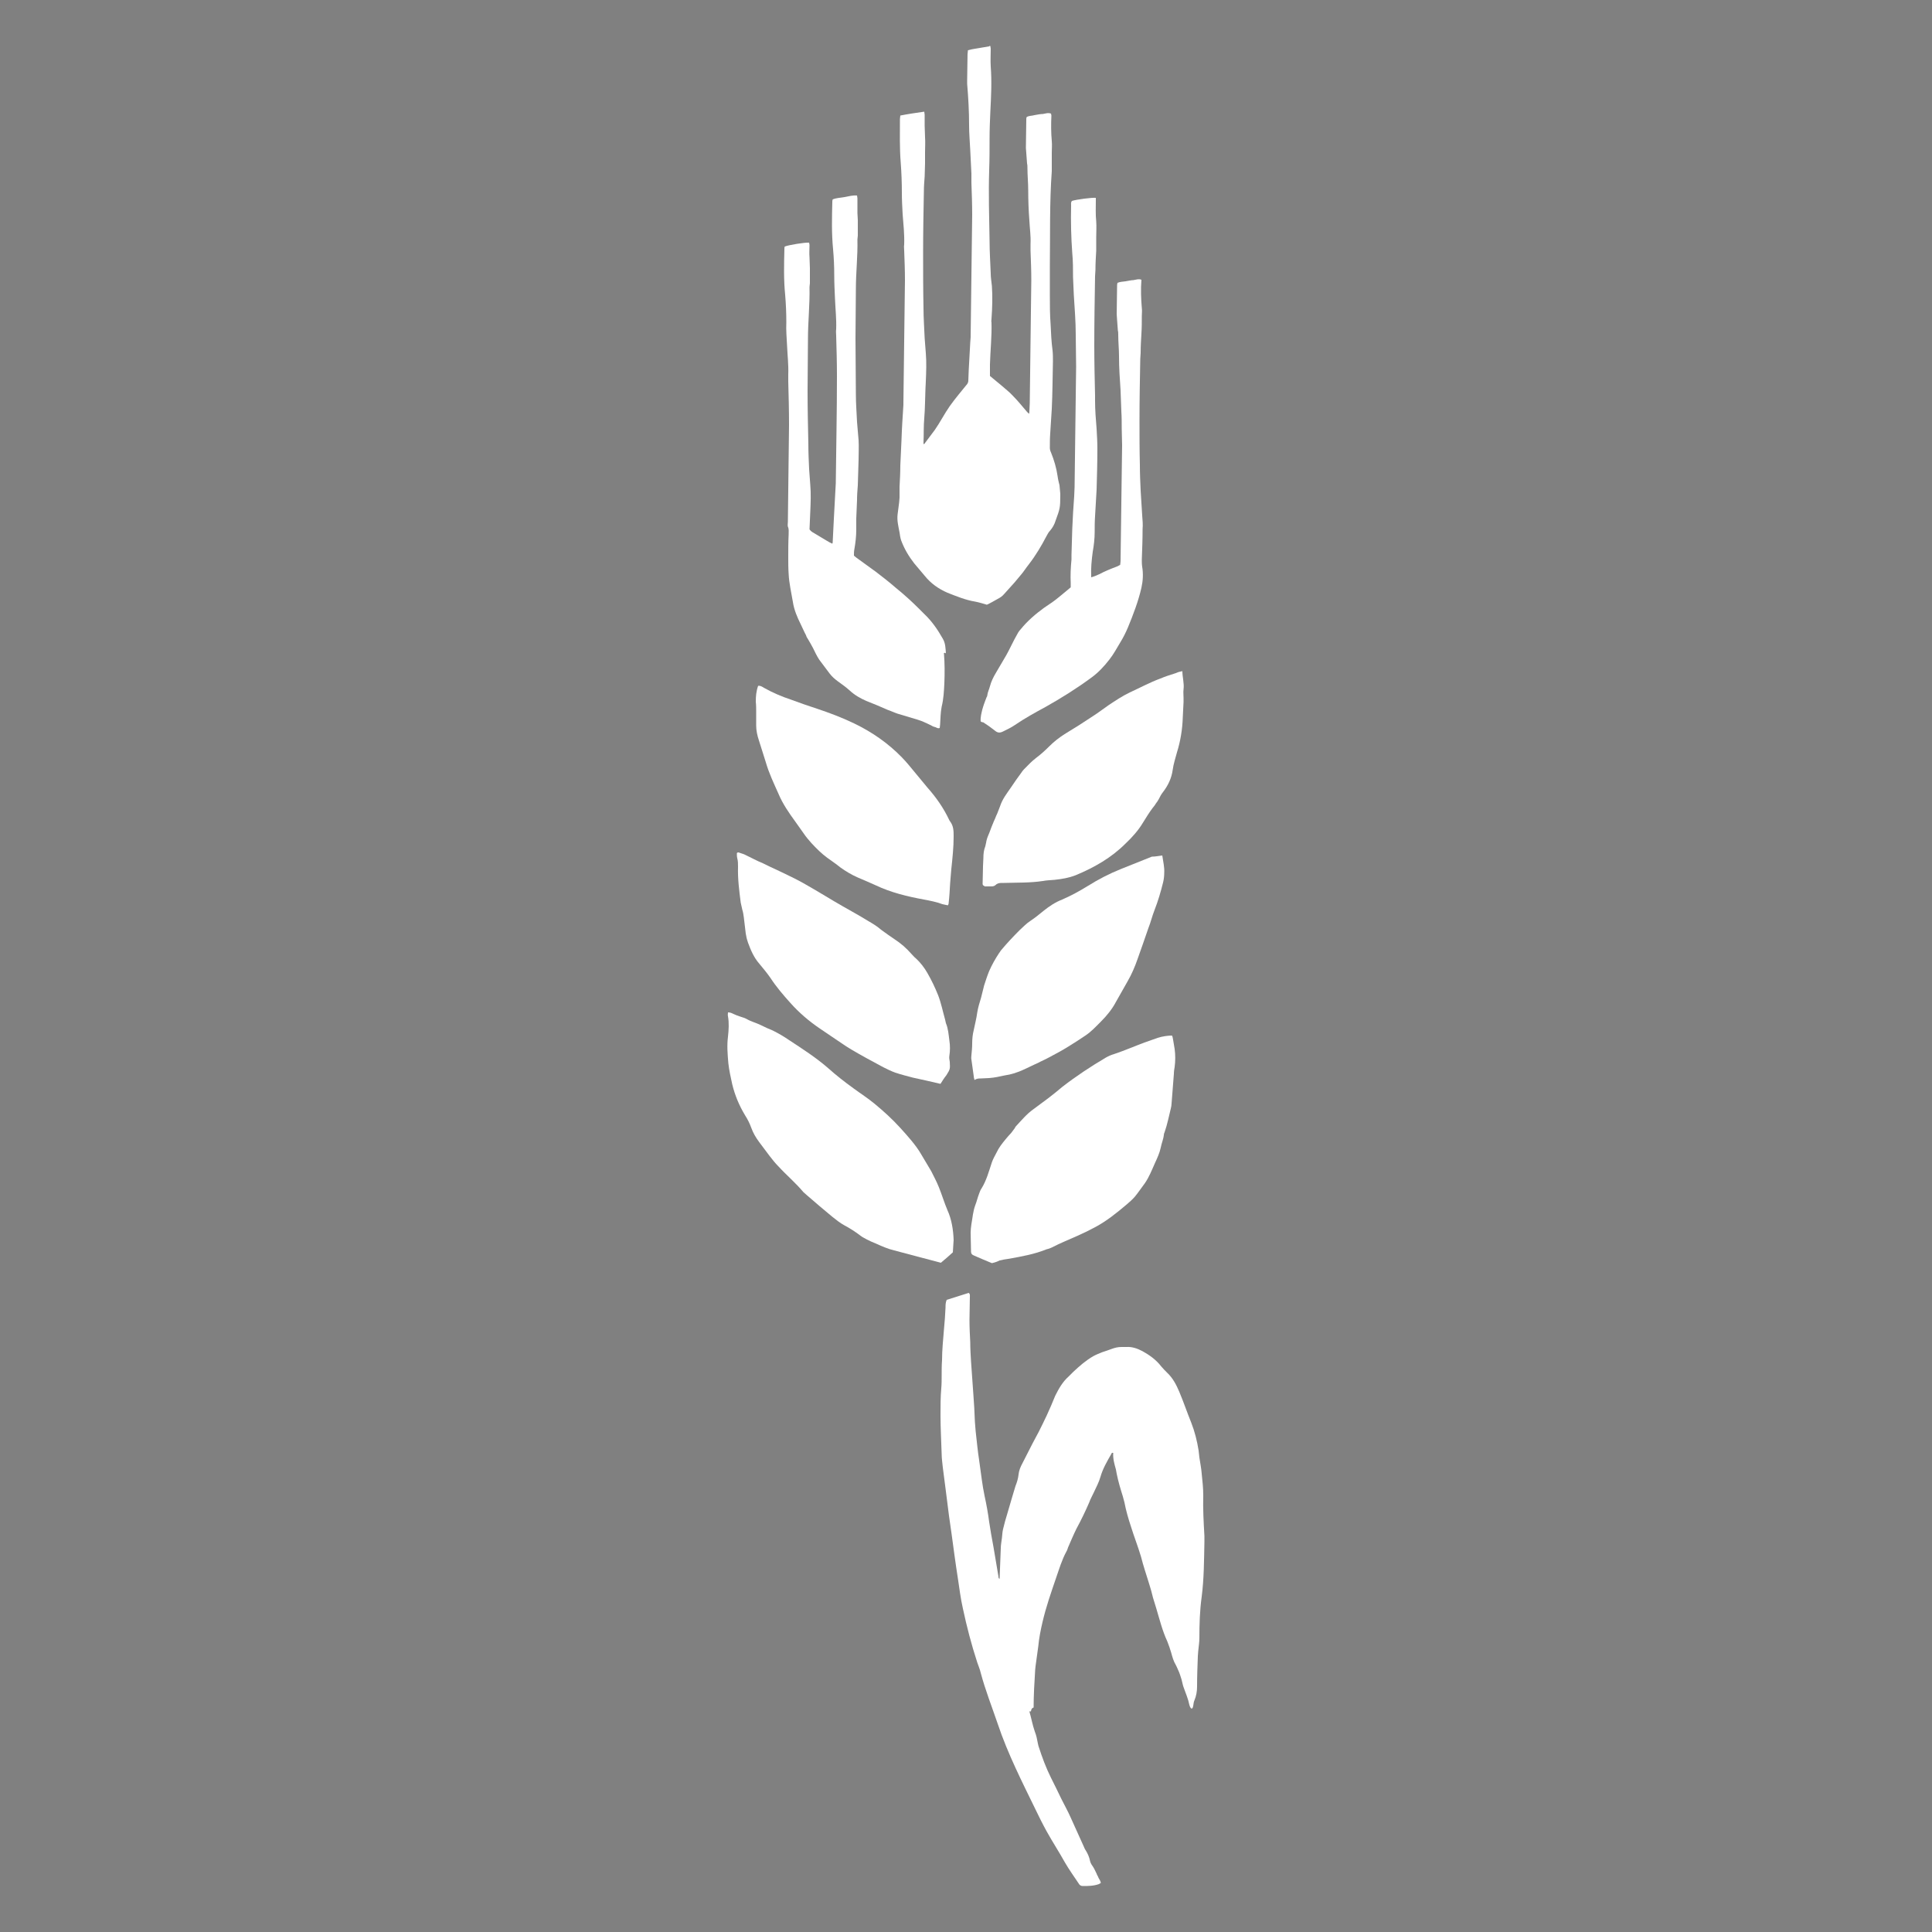
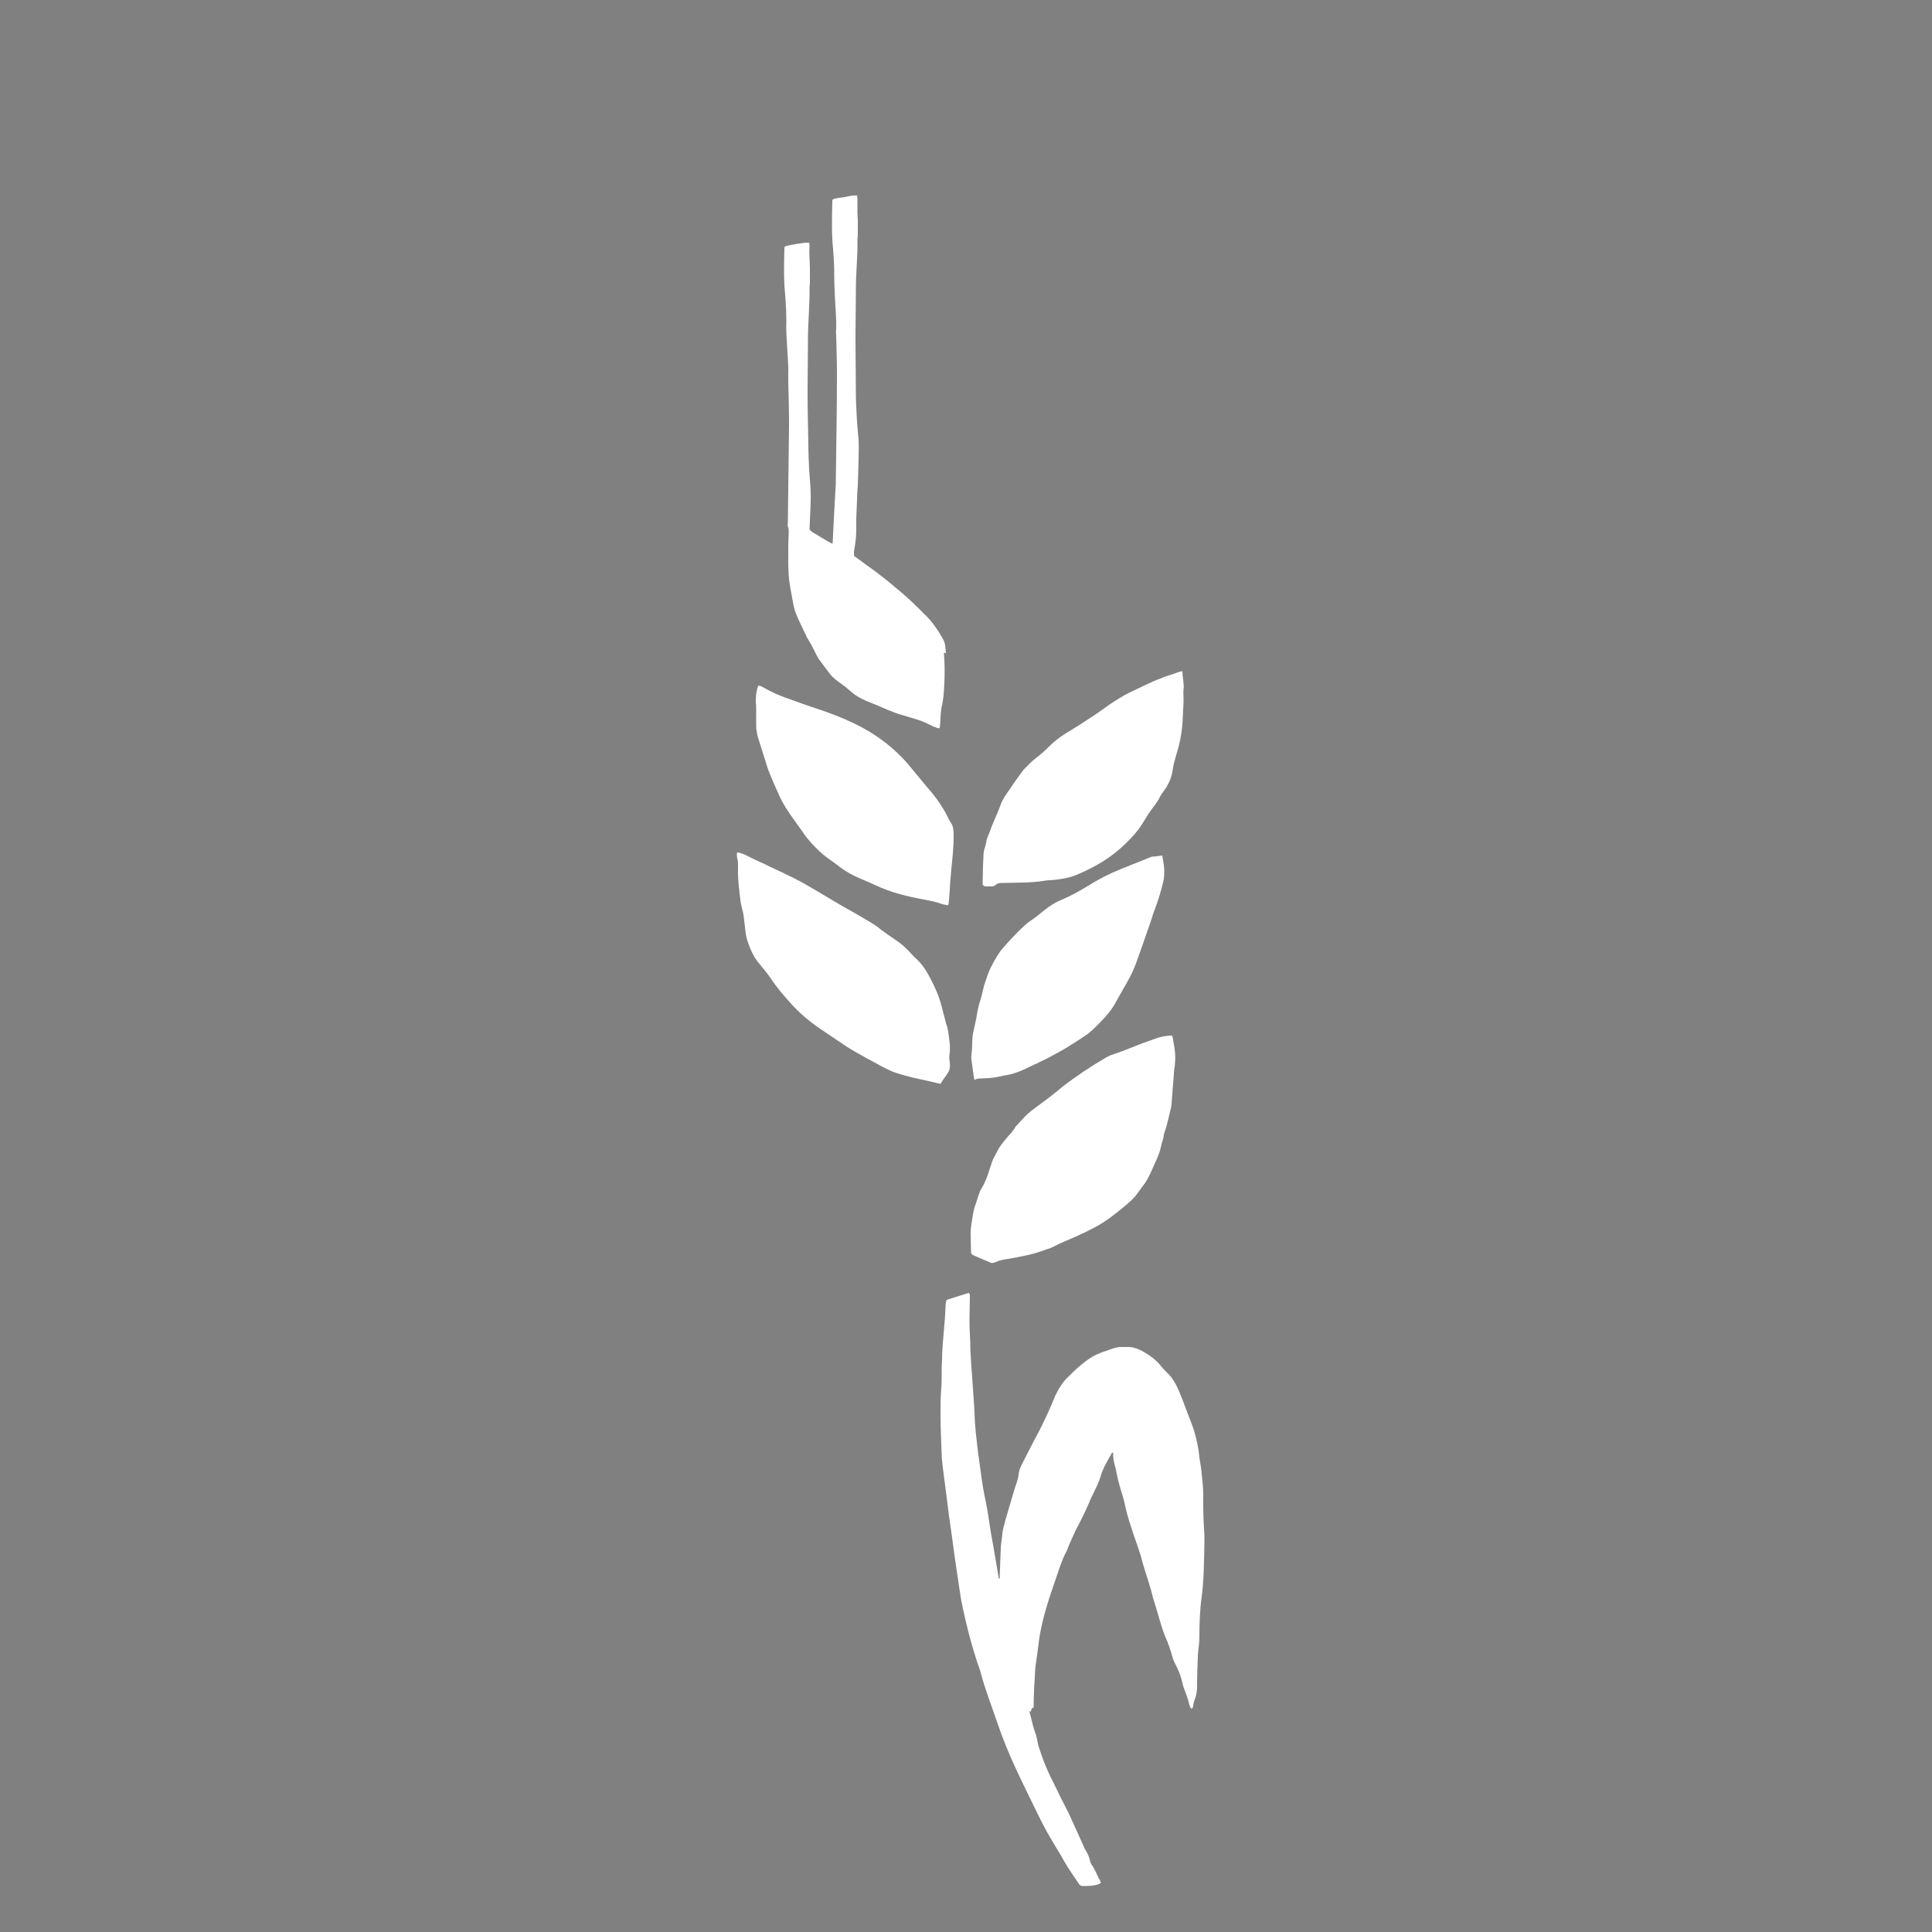
<svg xmlns="http://www.w3.org/2000/svg" version="1.1" id="Ebene_1" x="0px" y="0px" viewBox="0 0 500 500" style="enable-background:new 0 0 500 500;" xml:space="preserve">
  <rect x="0" y="0" width="500" height="500" fill="#808080" stroke="none" />
  <style type="text/css">
	.st0{fill:#FFFFFF;}
</style>
  <g>
-     <path class="st0" d="M256.3,11.9c0,0.2,0.1,0.5,0.1,0.7c0,1.5-0.1,3.1,0,4.6c0.3,3.9,0.1,7.8-0.1,11.7c-0.1,2.3-0.2,4.5-0.2,6.8   c0,2.8,0,5.5-0.1,8.3c-0.2,6.1,0,12.3,0.1,18.4c0,2.8,0.2,5.6,0.3,8.4c0,1.1,0.2,2.1,0.3,3.2c0.2,2.8,0.1,5.7-0.1,8.5   c0,0.3-0.1,0.6,0,1c0.1,3.6-0.3,7.2-0.4,10.8c0,1,0,1.9,0,3c1,0.8,1.9,1.6,2.9,2.4c1,0.9,2.1,1.7,3,2.7c1.3,1.3,2.5,2.8,3.7,4.2   c0.1,0.1,0.3,0.3,0.5,0.5c0.1-0.3,0.1-0.4,0.1-0.5c0-0.8,0.1-1.5,0.1-2.3c0.1-10.6,0.3-21.1,0.4-31.7c0-2.6-0.1-5.1-0.2-7.7   c0-0.6,0-1.2,0-1.8c0.1-2-0.2-4-0.3-6c-0.2-2.6-0.3-5.3-0.3-7.9c0-1.9-0.2-3.8-0.2-5.7c0-0.4,0-0.8-0.1-1.2   c-0.1-0.9-0.1-1.8-0.2-2.7c0-0.4-0.1-0.9-0.1-1.3c0-2.4,0.1-4.9,0.1-7.3c0-0.2,0-0.5,0.1-0.7c0.6-0.4,1.4-0.3,2-0.5   c0.7-0.1,1.4-0.3,2.2-0.3c0.7-0.1,1.3-0.4,2.1-0.1c0,0.2,0.1,0.3,0.1,0.5c-0.1,2.2-0.1,4.4,0.1,6.6c0.1,1,0,2,0,3   c0,1.2,0,2.4,0,3.7c0,0.4,0,0.7,0,1.1c-0.6,8.2-0.4,16.5-0.5,24.7c0,2.4,0,4.9,0,7.3c0,2.6,0,5.1,0.2,7.7c0.1,2.2,0.2,4.5,0.5,6.7   c0.1,0.9,0.1,1.9,0.1,2.8c-0.1,4.1-0.1,8.2-0.3,12.3c-0.1,2.1-0.3,4.2-0.4,6.3c-0.1,1.3-0.1,2.5-0.1,3.8c0,0.4,0.1,0.8,0.3,1.2   c0.8,2,1.4,4,1.7,6.1c0.1,0.8,0.3,1.6,0.5,2.4c0.1,0.7,0.1,1.5,0.2,2.2c0,0.1,0,0.2,0,0.4c0,3.2-0.1,3.5-1.2,6.5   c-0.3,1-0.8,1.9-1.5,2.7c-0.4,0.4-0.6,0.9-0.9,1.4c-1.3,2.5-2.8,5-4.5,7.2c-0.8,1-1.4,2-2.2,2.9c-0.5,0.6-1,1.2-1.5,1.8   c-0.9,1-1.8,2-2.7,3c-0.5,0.6-1.1,1-1.7,1.3c-0.9,0.5-1.9,1.1-2.8,1.5c-1-0.3-2-0.6-3-0.8c-2.5-0.4-4.9-1.4-7.2-2.3   c-2.3-1-4.3-2.4-5.9-4.4c-0.9-1.1-1.8-2.1-2.7-3.2c-1.4-1.8-2.6-3.8-3.4-6c-0.2-0.6-0.3-1.3-0.4-2c-0.3-1.6-0.7-3.1-0.5-4.7   c0.1-1,0.3-2.1,0.4-3.1c0-0.4,0.1-0.8,0.1-1.2c0-0.9,0-1.9,0-2.8c0.1-1.8,0.2-3.7,0.2-5.5c0.1-2.2,0.2-4.3,0.3-6.5   c0.1-3.1,0.3-6.2,0.5-9.2c0-0.2,0-0.4,0-0.6c0.1-10.5,0.3-21.1,0.4-31.6c0-2.6-0.1-5.2-0.2-7.8c0-0.5-0.1-1,0-1.5   c0.1-2.6-0.2-5.3-0.4-7.9c-0.1-1.8-0.2-3.7-0.2-5.5c0-2.6-0.1-5.3-0.3-7.9c-0.3-3.7-0.2-7.5-0.2-11.2c0-0.3,0.1-0.6,0.1-0.9   c2-0.4,4.1-0.7,6.2-1c0,0.3,0.1,0.5,0.1,0.8c0,0.9,0,1.9,0,2.8c0,1,0.1,2,0.1,3c0.1,1.3,0,2.6,0,3.9c0,1,0,2,0,2.9   c0,1.1-0.1,2.3-0.1,3.4c-0.1,1.3-0.2,2.5-0.2,3.8c-0.1,5.2-0.2,10.5-0.2,15.7c0,4.8,0,9.7,0.1,14.5c0,2.6,0.2,5.2,0.3,7.8   c0.1,1.3,0.2,2.6,0.3,3.9c0.2,2.4,0.1,4.9,0,7.3c0,0.7-0.1,1.4-0.1,2.1c-0.1,2.5-0.1,5-0.3,7.4c-0.2,2.1-0.1,4.2-0.2,6.3   c0,0.1,0,0.3,0,0.4c0.1,0,0.2,0,0.2,0c0.9-1.2,1.8-2.4,2.7-3.6c1.4-2,2.5-4.2,3.9-6.2c0.7-1,1.5-2,2.3-3c0.7-0.9,1.5-1.8,2.2-2.7   c0.2-0.3,0.3-0.6,0.3-0.9c0-0.9,0.1-1.7,0.1-2.6c0.1-2.4,0.3-4.9,0.4-7.3c0-0.4,0.1-0.9,0.1-1.3c0.1-10.6,0.3-21.1,0.4-31.7   c0-2.8-0.1-5.5-0.2-8.3c0-0.8,0-1.6,0-2.4c-0.1-2-0.2-4-0.3-6c-0.1-2.2-0.3-4.3-0.3-6.5c0-3.6-0.2-7.1-0.5-10.7c0-0.3,0-0.6,0-0.9   c0-2.3,0.1-4.6,0.1-6.8c0-0.3,0.1-0.6,0.1-1c0.7-0.2,1.3-0.3,1.9-0.4c1.2-0.2,2.4-0.4,3.6-0.6C255.9,11.9,256.1,11.9,256.3,11.9z" />
    <path class="st0" d="M266.8,442.9c-0.1,0-0.2,0-0.4,0c0.5,1.7,0.8,3.5,1.4,5.2c0.4,1,0.6,2,0.8,3.1c0.1,0.3,0.1,0.6,0.2,0.8   c0.9,2.8,1.9,5.5,3.2,8.1c0.9,1.8,1.8,3.6,2.7,5.5c0.8,1.6,1.7,3.2,2.4,4.8c1.1,2.4,2.2,4.9,3.3,7.3c0.2,0.4,0.3,0.8,0.6,1.2   c0.5,0.8,0.9,1.7,1.1,2.7c0.1,0.5,0.4,1,0.7,1.4c0.4,0.6,0.7,1.3,1,1.9c0.1,0.4,0.4,0.7,0.5,1.1c0.2,0.4,0.5,0.7,0.6,1.3   c-0.2,0.1-0.3,0.2-0.5,0.3c-1.4,0.5-2.8,0.5-4.2,0.5c-0.4,0-0.8-0.2-1-0.6c-1.2-1.8-2.5-3.6-3.6-5.5c-1.5-2.7-3.2-5.3-4.7-8   c-1.1-2-2.1-4-3.1-6.1c-1.7-3.5-3.4-6.9-5-10.4c-1.7-3.7-3.3-7.5-4.6-11.4c-1.5-4.4-3.2-8.7-4.4-13.2c-0.2-0.9-0.6-1.8-0.9-2.7   c-1.5-4.6-2.7-9.2-3.7-13.9c-0.6-2.6-0.9-5.2-1.3-7.8c-0.6-3.8-1.1-7.6-1.6-11.3c-0.2-1.6-0.5-3.3-0.7-4.9   c-0.3-2.4-0.6-4.8-0.9-7.1c-0.2-1.8-0.5-3.6-0.7-5.4c-0.1-1.2-0.3-2.3-0.3-3.5c-0.1-3.4-0.3-6.7-0.3-10.1c0-2.3,0-4.6,0.2-6.9   c0.1-1.1,0.1-2.2,0.1-3.3c0-1.3,0-2.7,0.1-4c0-2.7,0.3-5.4,0.5-8c0.2-1.9,0.3-3.7,0.4-5.6c0-0.6,0-1.3,0.3-2   c1.9-0.6,3.8-1.2,5.7-1.8c0.4,0.3,0.3,0.7,0.3,1c0,2-0.1,4-0.1,6c0,1.9,0.1,3.9,0.2,5.8c0,1.6,0.1,3.3,0.2,4.9   c0.2,2.8,0.4,5.7,0.6,8.5c0.2,2.4,0.3,4.7,0.4,7.1c0.1,0.9,0.1,1.7,0.2,2.5c0.3,2.5,0.5,5,0.9,7.5c0.2,1.7,0.5,3.4,0.7,5.1   c0.2,1.4,0.4,2.7,0.7,4.1c0.5,2.3,0.9,4.5,1.2,6.8c0.3,2.1,0.7,4.2,1.1,6.4c0.4,2.6,0.9,5.1,1.3,7.7c0,0.2,0,0.5,0.3,0.6   c0,0,0-0.1,0-0.1c0.1-2.6,0.2-5.2,0.3-7.8c0-0.9,0.2-1.8,0.3-2.7c0.1-0.8,0.1-1.5,0.3-2.3c0.3-1.3,0.7-2.7,1.1-4   c0.4-1.4,0.8-2.7,1.2-4.1c0.3-1,0.6-2,0.9-3c0.4-1,0.7-2,0.8-3c0.1-1,0.5-2,1-2.9c0.9-1.7,1.7-3.4,2.6-5.1c0.5-1,1.1-2,1.6-3   c0.7-1.4,1.4-2.8,2.1-4.3c0.8-1.7,1.5-3.4,2.2-5.1c0.9-1.8,1.9-3.6,3.5-5c0.4-0.4,0.8-0.8,1.2-1.2c1.6-1.5,3.2-2.9,5.1-4   c0.7-0.4,1.5-0.7,2.2-1c0.9-0.3,1.8-0.6,2.6-0.9c0.8-0.3,1.6-0.5,2.5-0.5c0.4,0,0.9,0,1.3,0c1.5-0.1,2.9,0.4,4.2,1.1   c1.8,1,3.5,2.2,4.8,3.9c0.5,0.6,1,1.1,1.5,1.6c1.5,1.4,2.4,3.1,3.2,5c1.1,2.6,2,5.3,3.1,8c0.9,2.3,1.5,4.7,1.9,7.2   c0.1,0.6,0.1,1.2,0.2,1.8c0.2,1.4,0.5,2.8,0.6,4.2c0.2,1.9,0.4,3.7,0.4,5.6c-0.1,3.5,0.1,7,0.3,10.5c0,0.5,0,1.1,0,1.6   c-0.1,4.7-0.1,9.4-0.7,14.1c-0.5,3.6-0.6,7.1-0.6,10.7c0,1.1-0.2,2.3-0.3,3.4c0,0.4-0.1,0.9-0.1,1.3c-0.1,2.6-0.2,5.3-0.2,7.9   c0,1.2-0.2,2.4-0.7,3.6c-0.2,0.4-0.2,0.9-0.3,1.4c-0.1,0.3-0.1,0.6-0.4,0.7c-0.4-0.2-0.5-0.7-0.6-1c-0.3-1.5-0.9-2.9-1.4-4.3   c-0.3-0.7-0.4-1.5-0.6-2.2c-0.3-0.9-0.5-1.7-0.9-2.5c-0.2-0.5-0.4-0.9-0.6-1.3c-0.6-1-0.9-2.1-1.2-3.2c-0.3-1-0.6-1.9-1-2.9   c-1.3-2.8-2-5.7-2.9-8.7c-0.3-0.9-0.5-1.7-0.8-2.6c-0.3-1.2-0.6-2.4-1-3.6c-0.7-2.3-1.5-4.6-2.1-7c-0.8-2.7-1.8-5.2-2.6-7.8   c-0.7-2.1-1.3-4.2-1.7-6.3c-0.1-0.5-0.3-1-0.4-1.5c-0.6-1.9-1.2-3.9-1.6-5.9c-0.1-0.4-0.1-0.7-0.2-1.1c-0.4-1.4-0.8-2.8-0.7-4.3   c-0.4-0.1-0.4,0.1-0.5,0.3c-1.1,1.9-2.2,3.8-2.8,5.9c-0.4,1.4-1.1,2.7-1.7,4c-0.4,0.9-0.9,1.7-1.2,2.6c-1,2.3-2.1,4.6-3.3,6.8   c-0.8,1.6-1.5,3.3-2.2,4.9c-0.1,0.3-0.2,0.7-0.4,1c-1.2,2.2-1.9,4.6-2.7,6.9c-1.3,3.8-2.6,7.5-3.5,11.4c-0.5,2.1-0.9,4.2-1.1,6.3   c-0.2,1.7-0.5,3.4-0.7,5.1c0,0.3-0.1,0.6-0.1,1c-0.2,3.2-0.4,6.5-0.4,9.7C266.9,442.1,266.9,442.5,266.8,442.9L266.8,442.9z" />
    <path class="st0" d="M244.3,169.2c0.2,2.5,0.2,5,0.1,7.6c-0.1,2-0.2,4.1-0.7,6.1c-0.3,1.5-0.3,3.1-0.4,4.6c0,0.3-0.1,0.6-0.1,0.9   c-0.5,0.2-0.8-0.1-1.1-0.2c-0.4-0.1-0.7-0.2-1-0.4c-0.6-0.3-1.2-0.6-1.9-0.9c-0.6-0.3-1.3-0.5-1.9-0.7c-1.7-0.5-3.3-1-5-1.5   c-0.9-0.3-1.7-0.7-2.6-1c-1.8-0.8-3.7-1.6-5.5-2.3c-1.6-0.7-3-1.5-4.3-2.7c-1-0.9-2-1.6-3.1-2.4c-0.8-0.6-1.5-1.2-2.1-2   c-0.9-1.2-1.8-2.4-2.7-3.6c-0.6-0.9-1.1-2-1.6-3c-0.4-0.8-0.9-1.6-1.3-2.3c-0.2-0.3-0.4-0.6-0.5-1c-0.5-0.9-0.9-1.9-1.4-2.9   c-0.9-1.8-1.7-3.7-2-5.7c-0.4-2.4-1-4.9-1.1-7.3c-0.1-1.4-0.1-2.8-0.1-4.3c0-2,0-3.9,0.1-5.9c0-0.7,0.1-1.4-0.2-2   c-0.1-0.4,0-0.8,0-1.2c0.1-8.4,0.2-16.7,0.3-25.1c0-3.8-0.1-7.6-0.2-11.3c0-0.6,0-1.2,0-1.8c0.1-2.4-0.2-4.9-0.3-7.3   c-0.1-2.1-0.3-4.1-0.2-6.2c0-2.4-0.1-4.7-0.3-7.1c-0.4-3.9-0.3-7.9-0.2-11.8c0-0.2,0-0.5,0.1-0.7c1-0.4,5.2-1.1,6.3-1   c0,0.2,0.1,0.4,0.1,0.6c0,1.1-0.1,2.1,0,3.2c0,0.9,0.1,1.9,0.1,2.8c0,1.3,0,2.6,0,3.9c0,0.3-0.1,0.6-0.1,1   c0.1,4.5-0.4,8.9-0.4,13.4c0,4.5-0.1,8.9-0.1,13.4c0,4.6,0.1,9.2,0.2,13.8c0,2.2,0.1,4.3,0.2,6.5c0.1,1.4,0.2,2.8,0.3,4.1   c0.2,2.3,0.1,4.6,0,6.9c-0.1,1.5-0.1,3.1-0.2,4.6c0.4,0.6,0.9,0.8,1.4,1.1c0.5,0.3,1,0.6,1.5,0.9c0.5,0.3,1,0.6,1.5,0.9   c0.5,0.3,1,0.6,1.5,0.8c0.1-0.2,0.1-0.3,0.1-0.4c0.1-2,0.2-4,0.3-6c0.1-2.5,0.3-4.9,0.4-7.4c0-0.6,0.1-1.2,0.1-1.8   c0.1-9.3,0.3-18.5,0.3-27.8c0-3.5-0.1-6.9-0.2-10.4c0-0.6-0.1-1.1,0-1.7c0.1-2.6-0.2-5.2-0.3-7.8c-0.1-2.1-0.2-4.1-0.2-6.2   c0-2.2-0.1-4.5-0.3-6.7c-0.4-4.1-0.3-8.1-0.2-12.2c0-0.2,0-0.4,0.1-0.7c1-0.4,2-0.4,3.1-0.6c1-0.2,2.1-0.5,3.2-0.4   c0,0.2,0.1,0.5,0.1,0.7c0,1.3,0,2.5,0,3.8c0,0.6,0.1,1.3,0.1,1.9c0,1.3,0,2.7,0,4c0,0.3-0.1,0.6-0.1,1c0.1,4.3-0.4,8.5-0.4,12.8   c0,4.2-0.1,8.5-0.1,12.7c0,4.9,0.1,9.8,0.1,14.6c0,2.4,0.2,4.7,0.3,7.1c0.1,1.6,0.3,3.2,0.4,4.7c0.1,1.7,0,3.4,0,5.1   c-0.1,2.2-0.1,4.4-0.2,6.6c-0.1,1.3-0.2,2.5-0.2,3.8c-0.1,1.6-0.1,3.2-0.2,4.8c0,0.9,0,1.9,0,2.8c0,1.8-0.2,3.5-0.5,5.2   c-0.1,0.5-0.1,1-0.1,1.6c0.2,0.2,0.4,0.3,0.6,0.5c1.7,1.2,3.4,2.5,5.1,3.7c1.7,1.3,3.5,2.7,5.1,4.1c2.1,1.7,4.1,3.5,6,5.4   c0.5,0.5,1,1,1.5,1.5c1.9,1.8,3.4,4,4.7,6.3c0.7,1.2,0.7,2.5,0.8,3.8C244.5,168.8,244.3,169,244.3,169.2   C244.2,169.2,244.3,169.1,244.3,169.2c0-0.1,0-0.2,0-0.2C244.2,169.1,244.2,169.1,244.3,169.2z" />
-     <path class="st0" d="M253.8,186.7c-0.1-1.1,0.2-2.1,0.4-3c0.3-1.1,0.7-2.2,1.1-3.2c0.1-0.2,0.2-0.3,0.2-0.5   c0.1-0.9,0.5-1.6,0.7-2.4c0.3-1.2,0.9-2.4,1.5-3.4c0.9-1.5,1.8-3.1,2.7-4.6c0.4-0.7,0.8-1.5,1.2-2.3c0.6-1.2,1.2-2.4,1.9-3.6   c0.2-0.3,0.4-0.6,0.7-0.9c1.7-2.1,3.8-3.9,6-5.5c0.7-0.5,1.5-1,2.2-1.5c1-0.7,1.9-1.5,2.9-2.3c0.6-0.5,1.1-0.9,1.8-1.5   c0-0.3,0-0.7,0-1.1c-0.1-2,0-4.1,0.2-6.1c0-0.4,0-0.8,0-1.2c0.1-2.2,0.1-4.5,0.2-6.7c0.1-2.8,0.3-5.7,0.5-8.5   c0-0.8,0.1-1.5,0.1-2.3c0.1-10.4,0.3-20.8,0.4-31.2c0-2.8-0.1-5.5-0.1-8.3c0-3.5-0.3-6.9-0.5-10.3c-0.1-1.5-0.1-3.1-0.2-4.6   c0-2.1,0-4.1-0.2-6.2c-0.3-4.1-0.4-8.2-0.3-12.3c0-0.4-0.1-0.8,0.2-1.2c1.3-0.4,5.2-0.9,6.2-0.8c0,0.2,0,0.4,0,0.6   c0,1.8-0.1,3.6,0.1,5.5c0.1,1.4,0,2.8,0,4.1c0,1.2,0,2.4,0,3.5c-0.1,1.7-0.2,3.3-0.2,5c0,0.5-0.1,1.1-0.1,1.6   c-0.1,6-0.2,11.9-0.2,17.9c0,4.3,0.1,8.7,0.2,13c0,0.4,0,0.9,0,1.3c0,2.4,0.2,4.9,0.4,7.3c0.1,1.7,0.2,3.4,0.2,5.1   c0,3.5-0.1,7.1-0.2,10.6c-0.1,2.3-0.3,4.6-0.4,6.9c-0.1,1.4-0.1,2.8-0.1,4.1c0,1.7-0.2,3.4-0.5,5.1c-0.3,2.2-0.5,4.3-0.4,6.6   c0.8-0.2,1.4-0.5,2.1-0.8c1.5-0.8,3-1.4,4.6-2c0.3-0.1,0.5-0.3,0.8-0.4c0-0.3,0.1-0.6,0.1-1c0.1-10,0.3-20,0.4-30   c0-1.4-0.1-2.8-0.1-4.3c0-1.5,0-3-0.1-4.5c-0.1-1.8-0.1-3.6-0.2-5.4c-0.2-2.9-0.4-5.8-0.4-8.8c0-1.8-0.2-3.7-0.2-5.5   c0-0.4,0-0.8-0.1-1.2c-0.1-0.9-0.1-1.8-0.2-2.7c0-0.5-0.1-1-0.1-1.5c0-2.4,0.1-4.9,0.1-7.3c0-0.2,0-0.5,0.1-0.8   c0.7-0.3,1.4-0.3,2.1-0.4c0.7-0.1,1.4-0.3,2-0.3c0.7-0.1,1.4-0.4,2.1-0.1c-0.2,2.5-0.1,4.9,0.1,7.3c0.1,0.7,0,1.4,0,2.1   c0,1.5,0,3-0.1,4.5c-0.1,1.7-0.2,3.3-0.2,5c0,0.5-0.1,1.1-0.1,1.6c-0.1,5.3-0.2,10.6-0.2,16c0,3.8,0,7.6,0.1,11.5   c0,2.2,0.1,4.4,0.2,6.6c0.1,2.1,0.3,4.3,0.4,6.4c0.1,1.2,0.2,2.4,0.1,3.5c0,2.6-0.1,5.3-0.2,7.9c0,0.6,0,1.3,0.1,1.9   c0.3,1.8,0.2,3.6-0.2,5.4c-0.8,3.5-2.1,6.9-3.5,10.3c-0.6,1.4-1.2,2.6-2,3.9c-0.9,1.5-1.7,3-2.8,4.4c-1.4,1.8-2.9,3.4-4.7,4.7   c-3.8,2.8-7.8,5.3-11.9,7.6c-2.6,1.4-5.3,2.9-7.8,4.6c-1,0.7-2.1,1.2-3.1,1.7c-0.8,0.4-1.4,0.4-2.1-0.2c-1-0.8-2-1.5-3.1-2.2   C254.2,187,254,186.8,253.8,186.7z" />
    <path class="st0" d="M256.7,326.9c-1.5-0.6-3.1-1.3-4.7-2c-0.5-0.2-0.7-0.5-0.7-1c0-1.6-0.1-3.2-0.1-4.9c0-0.7,0.1-1.5,0.2-2.2   c0.3-1.6,0.4-3.3,1-4.9c0.4-1,0.6-2,1-3c0.2-0.5,0.3-0.9,0.6-1.3c1.3-2.1,1.9-4.4,2.7-6.8c0.3-0.9,0.8-1.7,1.2-2.5   c0.6-1.3,1.4-2.3,2.3-3.4c0.5-0.6,1-1.2,1.5-1.7c0.3-0.4,0.6-0.8,0.9-1.2c0.1-0.2,0.2-0.4,0.3-0.5c1.4-1.5,2.8-3.2,4.5-4.4   c1.3-1,2.6-1.9,3.9-2.9c1.2-0.9,2.4-1.9,3.6-2.9c3.6-2.8,7.4-5.3,11.3-7.6c0.7-0.4,1.4-0.7,2.1-0.9c2.7-0.9,5.2-2,7.9-3   c1.1-0.4,2.3-0.8,3.4-1.2c1.2-0.4,2.7-0.6,3.7-0.6c0.2,0.3,0.2,0.7,0.3,1.1c0.1,0.8,0.3,1.6,0.4,2.4c0.2,1.5,0.2,3.1,0,4.6   c-0.1,0.6-0.2,1.2-0.2,1.8c-0.2,2.6-0.4,5.1-0.6,7.7c0,0.4-0.1,0.9-0.2,1.3c-0.5,2-0.9,4.1-1.6,6.1c-0.1,0.2-0.2,0.5-0.2,0.7   c-0.1,1.1-0.6,2.2-0.8,3.3c-0.3,1.4-0.9,2.7-1.5,4c-0.8,1.8-1.5,3.6-2.6,5.2c-0.9,1.2-1.7,2.4-2.6,3.5c-0.6,0.7-1.4,1.4-2.1,2   c-2.6,2.2-5.2,4.3-8.2,5.9c-1.5,0.8-2.9,1.5-4.5,2.2c-2.2,1-4.5,1.9-6.6,3c-0.4,0.2-0.9,0.4-1.4,0.5c-3.2,1.3-6.6,1.9-10,2.5   c-0.7,0.1-1.4,0.2-2.2,0.4C258.1,326.5,257.6,326.7,256.7,326.9z" />
-     <path class="st0" d="M246.6,324.1c-1,0.9-2,1.8-3.1,2.7c-1.8-0.5-3.5-0.9-5.3-1.4c-2.3-0.6-4.5-1.2-6.8-1.8   c-1.7-0.4-3.2-1.1-4.8-1.8c-0.8-0.3-1.6-0.7-2.4-1.1c-0.5-0.3-1-0.5-1.5-0.9c-1.3-1-2.7-1.9-4.2-2.7c-1.1-0.6-2.1-1.4-3.1-2.2   c-2.2-1.8-4.4-3.7-6.6-5.6c-0.3-0.3-0.6-0.5-0.9-0.8c-2-2.4-4.4-4.4-6.5-6.7c-0.8-0.8-1.5-1.7-2.2-2.6c-0.9-1.2-1.8-2.4-2.7-3.6   c-0.9-1.2-1.6-2.4-2.1-3.8c-0.4-1.1-0.9-2.1-1.6-3.2c-1.5-2.5-2.6-5.1-3.3-8c-0.4-1.8-0.8-3.6-1-5.4c-0.2-2.3-0.4-4.6-0.1-6.9   c0.2-1.8,0.3-3.6,0-5.3c-0.1-0.3,0-0.6,0-1c0.6,0,1,0.2,1.4,0.4c0.6,0.3,1.2,0.5,1.8,0.7c0.5,0.2,1.1,0.3,1.6,0.6   c1.2,0.7,2.5,1,3.7,1.6c1,0.5,2.1,1,3.1,1.4c1.4,0.7,2.8,1.5,4.1,2.4c3.5,2.3,7.1,4.6,10.3,7.4c2,1.8,4.2,3.5,6.4,5.1   c1.9,1.4,3.8,2.6,5.6,4.1c2.3,1.9,4.5,3.9,6.5,6.1c1,1.1,2,2.2,2.9,3.3c1,1.2,1.9,2.4,2.7,3.8c0.8,1.4,1.7,2.8,2.5,4.2   c0.7,1.4,1.4,2.7,2,4.2c0.8,2,1.4,4,2.2,5.9c1.1,2.4,1.5,5.1,1.6,7.7C246.7,321.9,246.7,322.9,246.6,324.1z" />
    <path class="st0" d="M243.4,280.5c-2.5-0.6-4.8-1.1-7.1-1.6c-1.5-0.4-3.1-0.8-4.6-1.3c-1.1-0.4-2.1-0.9-3.1-1.4   c-2.8-1.5-5.6-3-8.3-4.6c-1.7-1-3.3-2.2-5-3.3c-1-0.7-2.1-1.4-3.1-2.1c-2.8-1.9-5.4-4.1-7.7-6.7c-1.8-2-3.6-4.1-5.1-6.4   c-0.9-1.3-1.9-2.5-2.9-3.7c-1.4-1.6-2.2-3.5-2.9-5.4c-0.2-0.6-0.4-1.2-0.5-1.9c0-0.2-0.1-0.3-0.1-0.5c-0.2-1.4-0.3-2.8-0.5-4.2   c-0.1-0.7-0.2-1.4-0.4-2c-0.1-0.6-0.3-1.2-0.4-1.8c-0.4-3.1-0.8-6.2-0.7-9.3c0-0.7,0-1.5-0.2-2.2c-0.1-0.4-0.1-0.9-0.1-1.3   c0.2-0.3,0.5-0.2,0.7-0.1c0.5,0.2,1.1,0.3,1.6,0.6c1.5,0.7,2.9,1.5,4.4,2.1c2.2,1.1,4.5,2.1,6.7,3.2c1.7,0.8,3.4,1.7,5.1,2.7   c3,1.7,6,3.6,9,5.3c2.1,1.2,4.3,2.4,6.4,3.7c1.2,0.7,2.4,1.4,3.4,2.3c1.1,0.8,2.2,1.6,3.4,2.4c1.7,1.1,3.2,2.4,4.5,3.9   c0.4,0.4,0.7,0.8,1.1,1.1c1.2,1.1,2.2,2.4,3,3.8c1.1,1.9,2,3.8,2.8,5.8c0.8,2.1,1.2,4.2,1.8,6.3c0.1,0.3,0.1,0.6,0.2,0.9   c0.6,1.4,0.7,3,0.9,4.5c0.2,1.3,0.2,2.6,0,3.9c-0.1,0.5,0,1.1,0.1,1.6c0.1,1.9,0.1,1.9-0.9,3.5   C244.4,278.9,243.9,279.7,243.4,280.5z" />
    <path class="st0" d="M254.4,229.1c-0.1-0.2-0.1-0.3-0.1-0.4c0-1.5,0.1-3,0.1-4.5c0-0.7,0.1-1.5,0.1-2.2c0-1,0.1-2,0.5-3   c0.1-0.3,0.1-0.6,0.2-0.9c0.1-0.7,0.3-1.3,0.6-2c0.4-0.9,0.7-1.9,1.1-2.8c0.2-0.5,0.4-1,0.6-1.4c0.2-0.5,0.4-1,0.6-1.4   c0.2-0.6,0.5-1.2,0.7-1.8c0.6-1.9,1.8-3.4,2.9-5c0.8-1.2,1.7-2.5,2.6-3.7c0.2-0.3,0.4-0.6,0.7-0.9c1-1,2-2.1,3.2-3   c1.2-0.9,2.3-1.9,3.4-3c1.2-1.2,2.5-2.2,3.9-3.1c2.5-1.5,5-3.1,7.4-4.7c1.4-0.9,2.7-1.9,4-2.8c1.8-1.2,3.6-2.4,5.5-3.3   c2.6-1.2,5.2-2.6,7.9-3.6c1.2-0.5,2.4-0.9,3.7-1.3c0.4-0.1,0.7-0.3,1.1-0.4c0.3-0.1,0.5-0.1,0.9-0.2c0,1.6,0.5,3.1,0.3,4.7   c-0.1,0.7,0,1.5,0,2.2c0,0.4,0,0.7,0,1.1c-0.1,1.3-0.1,2.7-0.2,4c-0.1,3.1-0.6,6.1-1.5,9c-0.4,1.5-0.9,3-1.1,4.5   c-0.3,2.2-1.2,4.1-2.6,5.9c-0.4,0.5-0.7,1.1-1,1.7c-0.2,0.4-0.5,0.8-0.8,1.2c-0.2,0.4-0.5,0.7-0.8,1.1c-0.9,1.2-1.7,2.5-2.5,3.8   c-1.2,2-2.8,3.8-4.5,5.4c-3.7,3.7-8.1,6.2-12.9,8.2c-1.8,0.7-3.6,1-5.5,1.2c-1,0.1-2,0.1-3,0.3c-3.3,0.5-6.6,0.4-10,0.5   c-0.2,0-0.5,0-0.7,0c-0.5,0-1.1,0.1-1.5,0.5c-0.3,0.3-0.7,0.4-1.1,0.4c-0.6,0-1.2,0-1.8,0C254.8,229.3,254.6,229.2,254.4,229.1z" />
    <path class="st0" d="M245.3,234.3c-0.5-0.1-1-0.2-1.4-0.3c-1.6-0.6-3.2-0.9-4.8-1.2c-4.3-0.8-8.5-1.8-12.5-3.7   c-1.5-0.7-3-1.3-4.6-2c-1.6-0.7-3.1-1.6-4.5-2.6c-1.1-0.9-2.3-1.7-3.4-2.5c-1.5-1.1-2.8-2.4-4.1-3.8c-0.7-0.8-1.4-1.6-2-2.5   c-0.7-1-1.5-2.1-2.2-3.1c-1.6-2.2-3.2-4.5-4.3-7.1c-1.2-2.7-2.5-5.4-3.3-8.2c-0.6-1.9-1.2-3.8-1.8-5.7c-0.4-1.2-0.7-2.5-0.7-3.8   c0-1.2,0-2.4,0-3.5c0-0.9,0-1.8-0.1-2.7c0-1.4,0.1-2.7,0.6-4.1c0.6-0.1,1,0.2,1.5,0.5c2.3,1.3,4.7,2.3,7.1,3.1   c2.2,0.8,4.4,1.6,6.6,2.3c3.3,1.1,6.5,2.3,9.6,3.8c4.6,2.2,8.8,5.1,12.4,8.8c0.6,0.6,1.2,1.3,1.8,2c1.6,1.9,3.2,3.9,4.8,5.8   c2.3,2.6,4.2,5.3,5.7,8.5c0.1,0.1,0.1,0.2,0.2,0.3c0.9,1.2,0.9,2.5,0.9,3.9c0,2.8-0.3,5.6-0.6,8.4c-0.1,1.2-0.2,2.4-0.3,3.6   c-0.1,1.8-0.2,3.6-0.4,5.3C245.5,234,245.4,234.1,245.3,234.3z" />
    <path class="st0" d="M300.8,221.4c0.2,1.5,0.6,3,0.5,4.5c0,0.8-0.1,1.7-0.3,2.5c-0.6,2.4-1.3,4.8-2.2,7.1c-0.6,1.5-1,3.2-1.6,4.7   c-0.9,2.7-1.9,5.4-2.8,8c-0.7,2-1.5,3.9-2.6,5.8c-1,1.8-2,3.5-3,5.3c-1,1.9-2.4,3.6-3.9,5.1c-1.3,1.3-2.5,2.6-4,3.6   c-1.5,1-3,2-4.5,2.9c-1.6,1-3.3,1.9-5,2.8c-0.9,0.5-1.9,0.9-2.8,1.4c-1.4,0.6-2.7,1.3-4.1,1.9c-1.4,0.6-2.9,1.1-4.4,1.3   c-1.4,0.3-2.7,0.6-4.1,0.7c-0.7,0-1.4,0.1-2.1,0.1c-0.6,0-1.1,0-1.7,0.4c-0.1-0.4-0.2-0.7-0.2-1c-0.2-1.4-0.4-2.9-0.6-4.3   c-0.1-0.4,0-0.7,0-1.1c0.1-1,0.2-2,0.2-3c0-1.2,0.1-2.3,0.4-3.5c0.3-1.5,0.7-3,0.9-4.5c0.2-1.3,0.6-2.6,1-3.9   c0.3-1.1,0.5-2.1,0.8-3.2c0.4-1.2,0.8-2.5,1.3-3.7c0.7-1.6,1.6-3.2,2.6-4.7c0.2-0.2,0.3-0.5,0.5-0.7c1.5-1.8,3.1-3.5,4.8-5.2   c0.9-0.8,1.7-1.7,2.8-2.4c1.2-0.8,2.3-1.7,3.4-2.6c1.5-1.2,3-2.2,4.8-2.9c2.3-1,4.5-2.2,6.6-3.5c2.7-1.7,5.6-3.2,8.6-4.4   c2.7-1.1,5.3-2.1,8-3.2C299,221.7,299.9,221.5,300.8,221.4z" />
    <path d="M244.3,169.2c0-0.1,0-0.1,0-0.2C244.3,169,244.3,169.1,244.3,169.2C244.3,169.1,244.2,169.2,244.3,169.2L244.3,169.2z" />
  </g>
</svg>